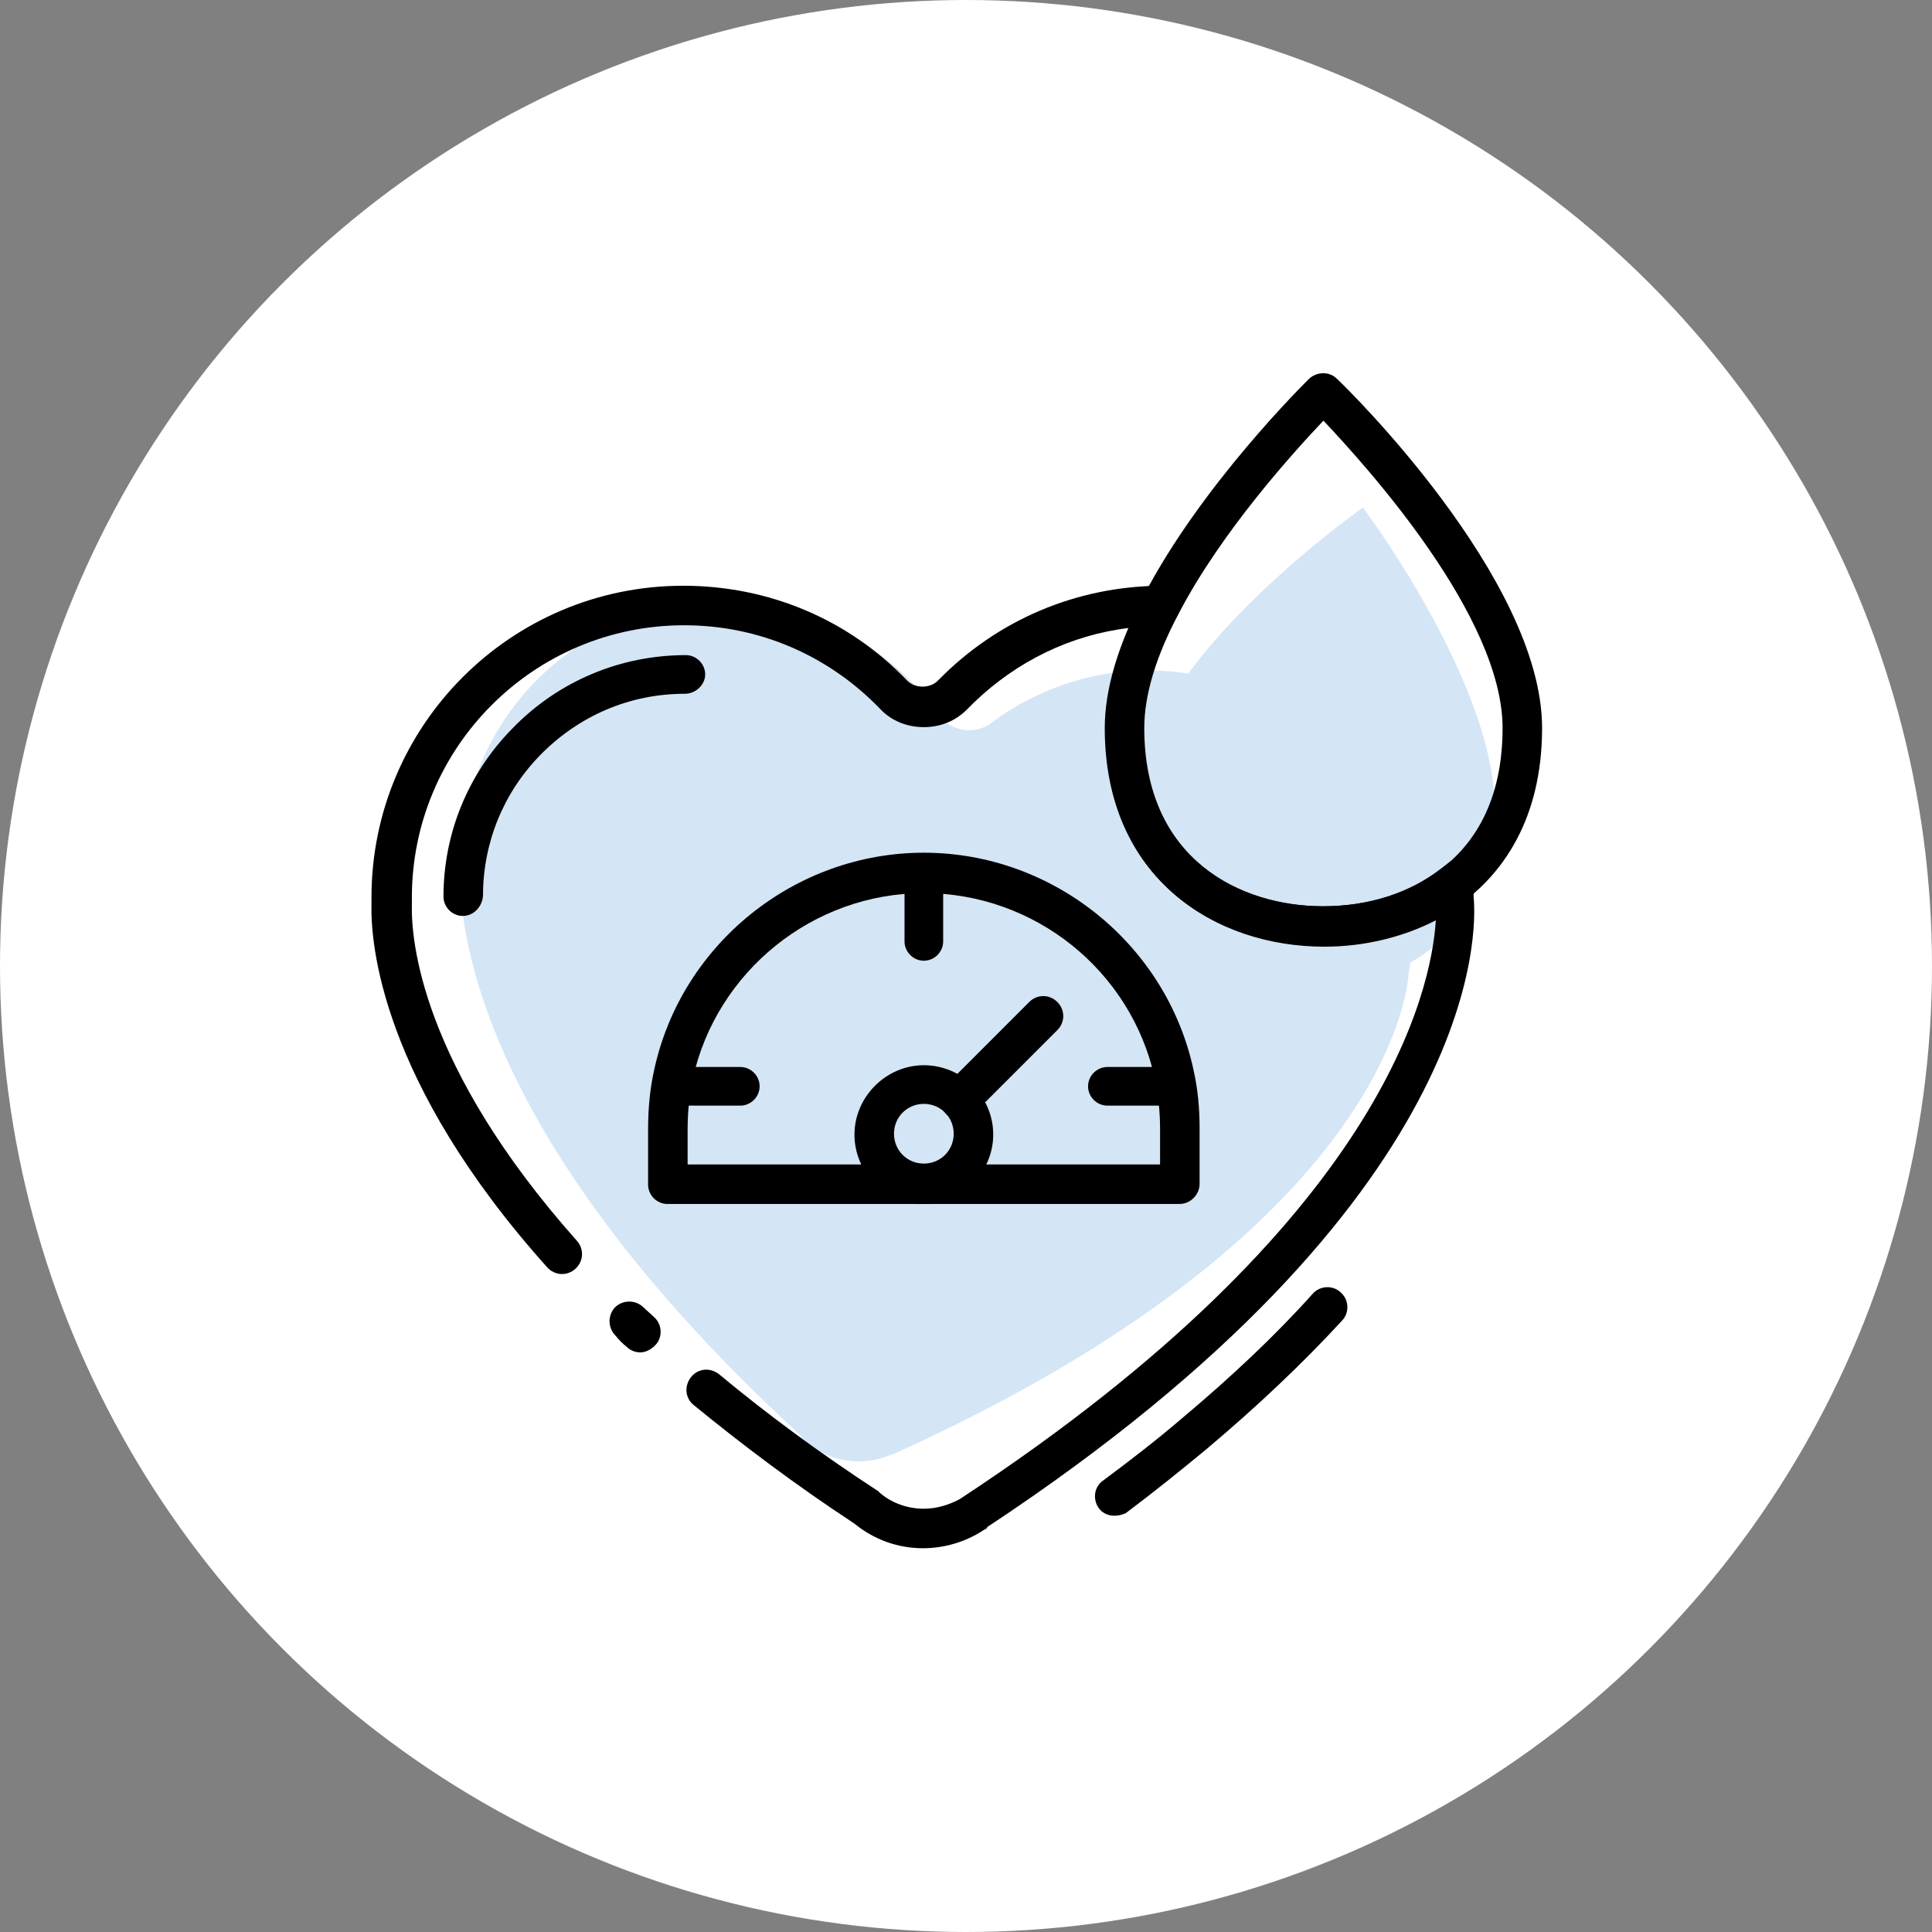
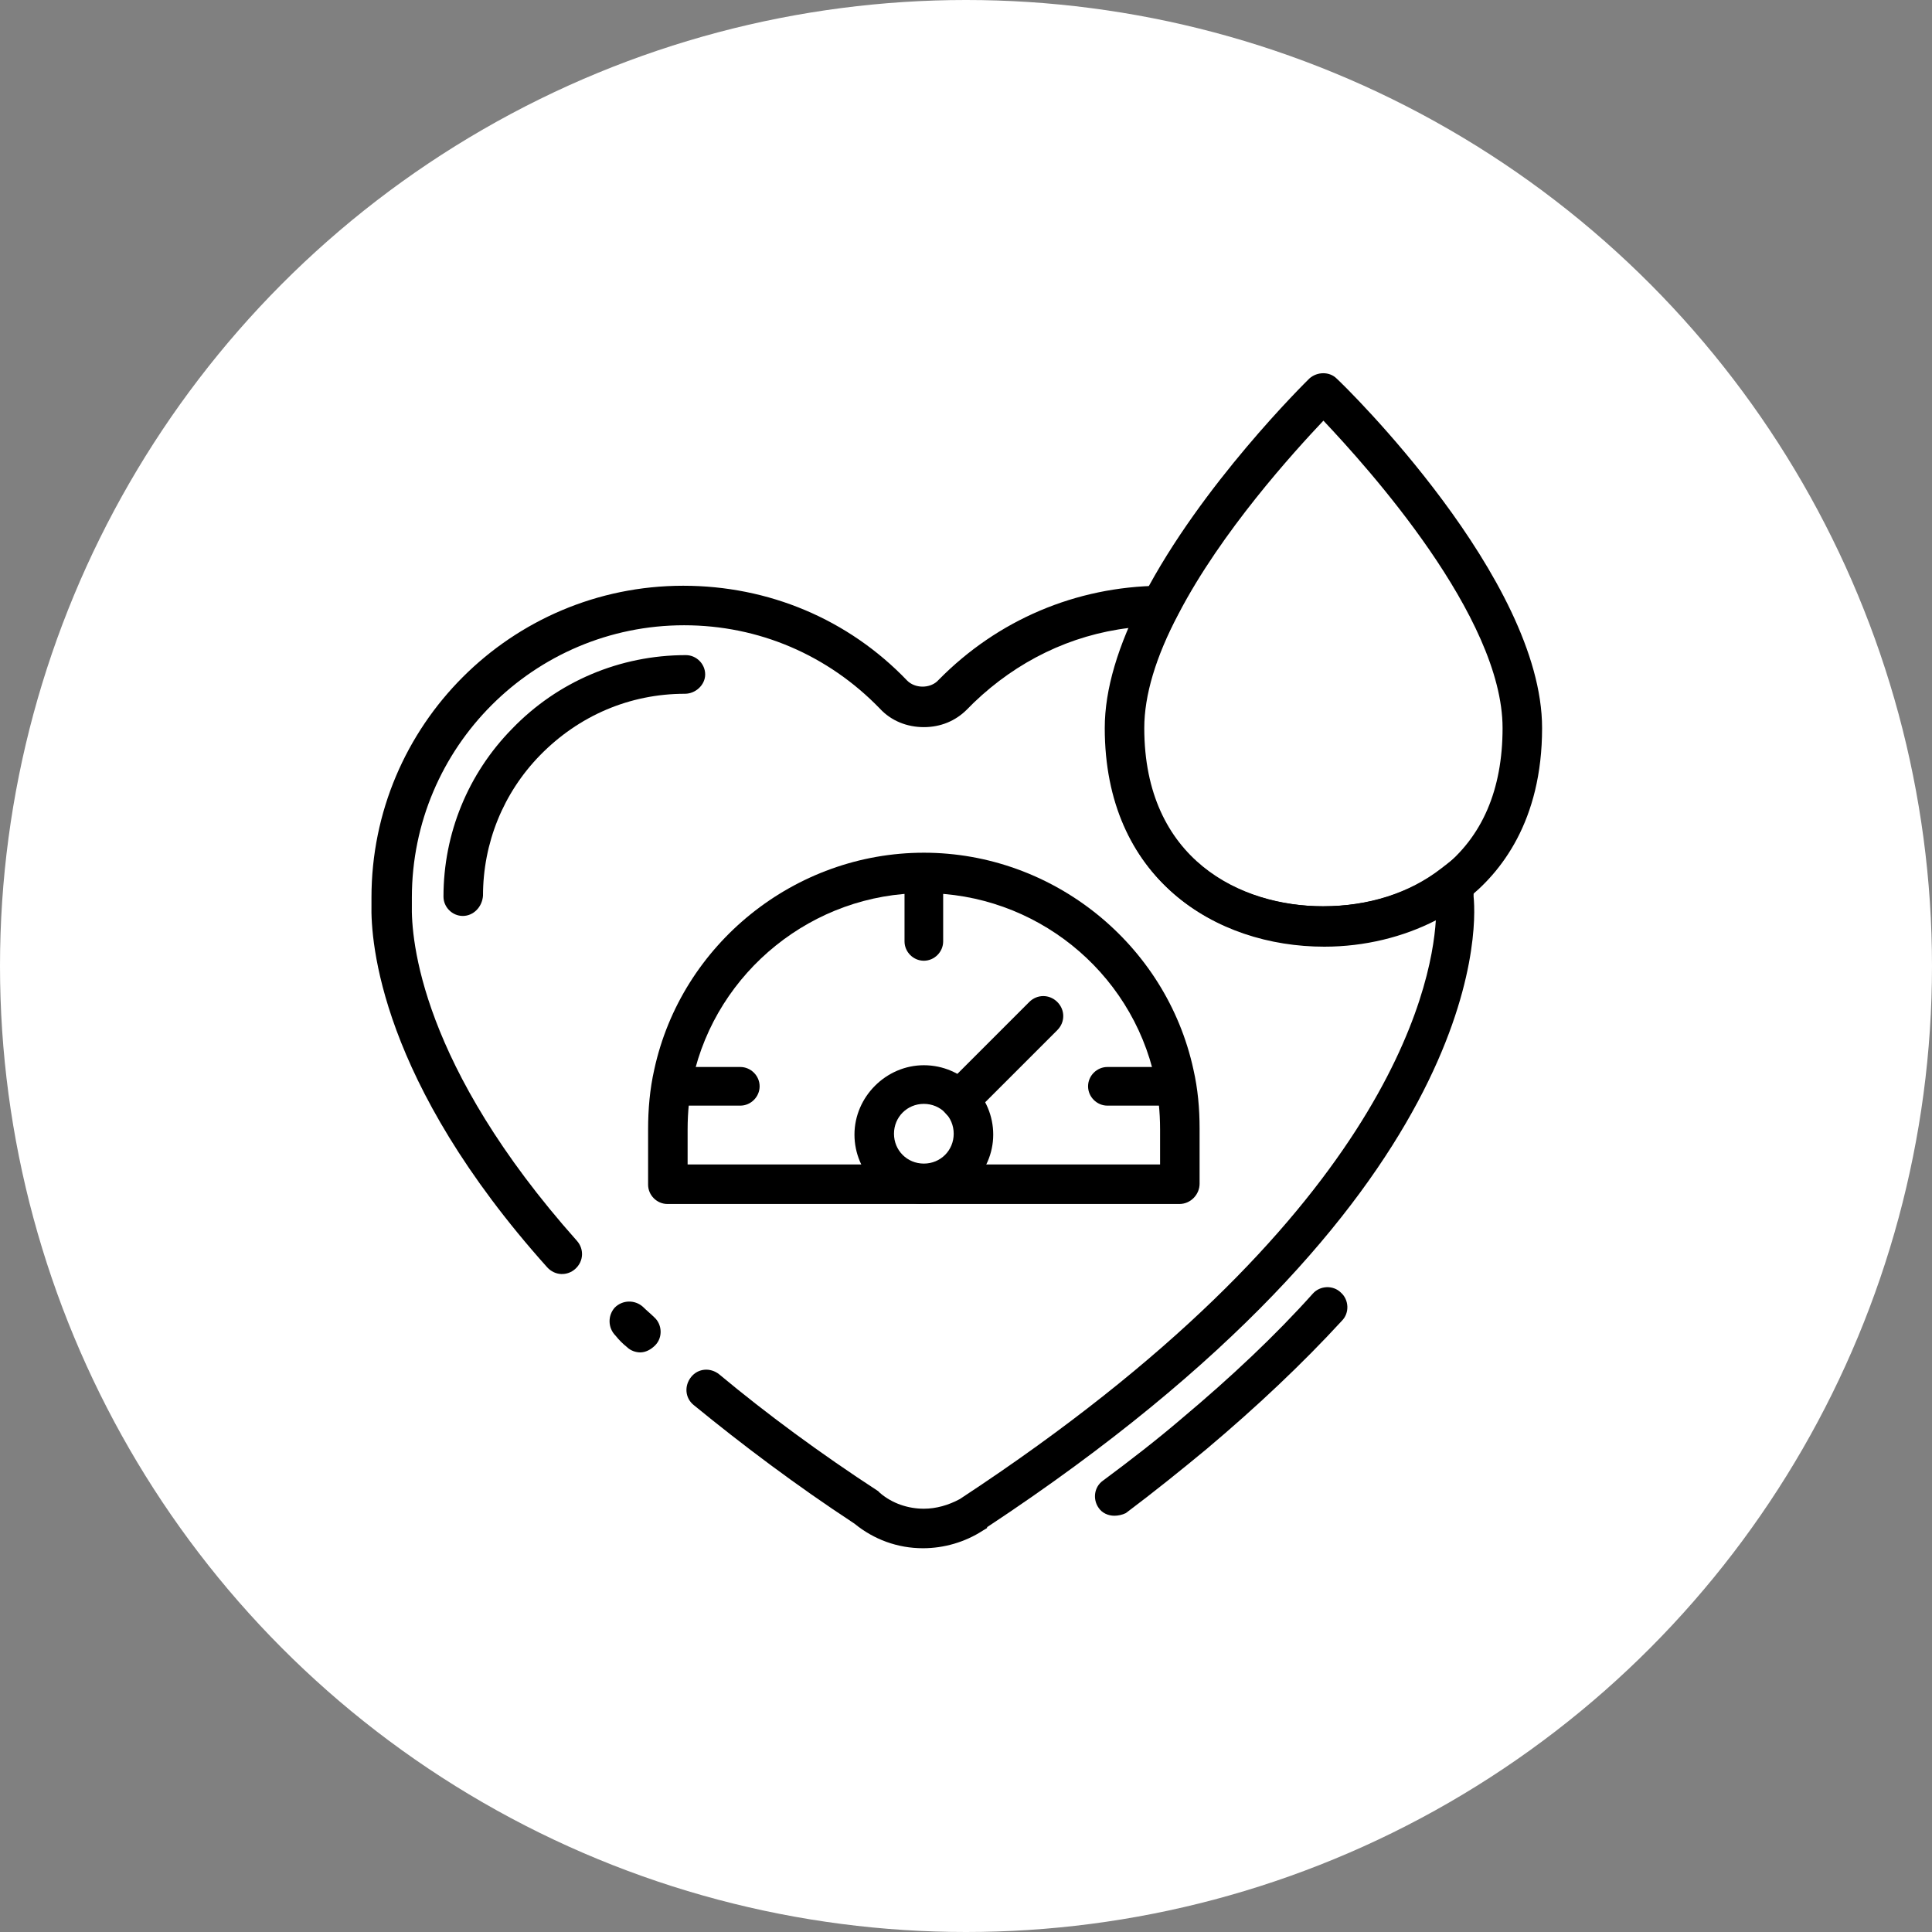
<svg xmlns="http://www.w3.org/2000/svg" id="Layer_1" x="0px" y="0px" viewBox="0 0 220 220" xml:space="preserve">
  <rect x="0" y="0" width="220" height="220" fill="#808080" stroke="none" />
  <g>
    <g>
      <circle fill="#FFFFFF" cx="110" cy="110" r="110" />
    </g>
    <g>
-       <path fill="#D4E5F5" d="M170,94.9c2.3-14.4-14.8-37.1-14.8-37.1s-12.3,8.6-19.9,18.9c-8.2-1.3-16.2,1-22.4,5.6l0,0    c0,0-0.1,0.1-0.1,0.1c-0.9,0.6-2,0.9-3.1,0.7c-1.2-0.2-2.2-0.8-2.8-1.7C102.4,75,95.4,70.3,87,69c-16.3-2.6-31.6,8.5-34.2,24.9    c0,0.2-0.1,0.4-0.1,0.6l0,0.1c-0.9,4.8-3.2,30.5,38.3,68.7c1.3,1.6,3.2,2.7,5.4,3c1.8,0.3,3.6,0,5.2-0.7c0,0,0,0,0.1,0    c56.2-25.4,58.6-53,58.7-54.7c0,0,0,0,0,0c0.1-0.4,0.1-0.9,0.2-1.3C165.1,107.1,168.8,102.4,170,94.9z" />
-     </g>
+       </g>
    <g>
      <g>
        <g>
          <path d="M105.1,176.3c-2.9,0-5.6-1-7.8-2.8c-6.7-4.4-12.8-9-18.3-13.5c-1-0.8-1.1-2.2-0.3-3.2c0.8-1,2.2-1.1,3.2-0.3      c5.4,4.5,11.5,9,18.1,13.3l0.2,0.2c1.4,1.2,3.2,1.8,5,1.8c1.4,0,2.8-0.4,4.1-1.1l0.3-0.2c48-31.6,53.4-57.8,53.9-65.7      c-3.7,1.9-8.1,3-12.7,3c-12.4,0-24.9-7.7-24.9-24.8c0-3.4,0.9-7.3,2.7-11.5c-6.7,0.8-12.8,3.8-17.7,8.5v0l-0.8,0.8      c-1.3,1.3-3,2-4.9,2c-1.9,0-3.7-0.7-5-2.1c-5.9-6.1-13.8-9.5-22.3-9.5c-17.1,0-31,13.9-31,31c0,0.2,0,0.4,0,0.6l0,0.2      c-0.1,4,1,18.3,18.8,38.3c0.8,0.9,0.8,2.3-0.2,3.2c-0.9,0.8-2.3,0.8-3.2-0.2c-19-21.2-20.1-37-20-41.3l0-0.1c0-0.2,0-0.4,0-0.7      c0-19.6,15.9-35.5,35.5-35.5c9.7,0,18.8,3.8,25.5,10.8c0.9,0.9,2.5,0.9,3.4,0.1l0.2-0.2c6.7-6.8,15.6-10.6,25.2-10.7l3.7,0      l-1.7,3.3c-2.6,4.9-3.9,9.3-3.9,12.9c0,15,11,20.3,20.4,20.3c5.2,0,9.9-1.5,13.5-4.3l3.5-2.7l0.2,4.4c0,0.5,0,1,0,1.5      c0.4,3.9,1.1,34.5-55.4,71.8l0,0.1l-0.5,0.3C109.9,175.6,107.5,176.3,105.1,176.3z" />
        </g>
        <g>
          <path d="M72.9,154c-0.5,0-1.1-0.2-1.5-0.6c-0.5-0.4-0.9-0.8-1.3-1.3c-0.9-0.9-0.9-2.3-0.1-3.2c0.9-0.9,2.3-0.9,3.2-0.1      c0.4,0.4,0.9,0.8,1.3,1.2c0.9,0.8,1,2.3,0.1,3.2C74.1,153.7,73.5,154,72.9,154z" />
        </g>
      </g>
      <g>
        <path d="M150.7,107.7c-12.4,0-24.9-7.7-24.9-24.8c0-4.4,1.5-9.4,4.4-15c6.6-12.7,18.4-24.3,18.9-24.8c0.9-0.8,2.3-0.8,3.1,0     c1,0.9,23.4,22.8,23.4,39.8c0,10.6-4.7,16.5-8.7,19.6C162.6,105.8,156.9,107.7,150.7,107.7z M150.7,47.9     c-3.4,3.6-11.6,12.6-16.5,22c-2.6,4.9-3.9,9.3-3.9,13c0,15,11,20.3,20.4,20.3c5.2,0,9.9-1.5,13.5-4.3c4.6-3.6,6.9-9,6.9-16     C171.1,70.2,155.7,53.2,150.7,47.9z" />
      </g>
      <g>
        <path d="M134.3,137.1H76c-1.2,0-2.2-1-2.2-2.2v-6.3c0-2.3,0.2-4.6,0.7-6.8c3.1-14.3,16-24.7,30.7-24.7     c14.7,0,27.6,10.4,30.7,24.7c0.5,2.2,0.7,4.4,0.7,6.7v6.3C136.6,136,135.6,137.1,134.3,137.1z M78.3,132.6h53.8v-4     c0-2-0.2-3.9-0.6-5.8c-2.7-12.3-13.7-21.1-26.3-21.1c-12.6,0-23.6,8.9-26.3,21.1c-0.4,1.9-0.6,3.8-0.6,5.8V132.6z" />
      </g>
      <g>
        <path d="M133.9,125.9h-7.8c-1.2,0-2.2-1-2.2-2.2s1-2.2,2.2-2.2h7.8c1.2,0,2.2,1,2.2,2.2S135.2,125.9,133.9,125.9z" />
      </g>
      <g>
        <path d="M84.3,125.9h-7.8c-1.2,0-2.2-1-2.2-2.2s1-2.2,2.2-2.2h7.8c1.2,0,2.2,1,2.2,2.2S85.5,125.9,84.3,125.9z" />
      </g>
      <g>
        <path d="M105.2,109.4c-1.2,0-2.2-1-2.2-2.2v-7.8c0-1.2,1-2.2,2.2-2.2s2.2,1,2.2,2.2v7.8C107.4,108.4,106.4,109.4,105.2,109.4z" />
      </g>
      <g>
        <path d="M105.2,137.1c-4.4,0-7.9-3.6-7.9-7.9s3.6-7.9,7.9-7.9c4.4,0,7.9,3.6,7.9,7.9S109.5,137.1,105.2,137.1z M105.2,125.7     c-1.9,0-3.4,1.5-3.4,3.4s1.5,3.4,3.4,3.4s3.4-1.5,3.4-3.4S107.1,125.7,105.2,125.7z" />
      </g>
      <g>
        <path d="M109.3,127.5c-0.6,0-1.2-0.2-1.6-0.7c-0.9-0.9-0.9-2.3,0-3.2l9.5-9.5c0.9-0.9,2.3-0.9,3.2,0c0.9,0.9,0.9,2.3,0,3.2     l-9.5,9.5C110.5,127.3,109.9,127.5,109.3,127.5z" />
      </g>
      <g>
        <path d="M52.7,104.3c-1.2,0-2.2-1-2.2-2.2c0-7.2,2.8-14,7.8-19.1c5.2-5.4,12.3-8.4,19.8-8.4c1.2,0,2.2,1,2.2,2.2S79.2,79,78,79     c-6.3,0-12.1,2.5-16.5,7c-4.2,4.3-6.5,10-6.5,16C54.9,103.3,53.9,104.3,52.7,104.3z" />
      </g>
      <g>
        <path d="M126.9,172.6c-0.7,0-1.4-0.3-1.8-0.9c-0.7-1-0.5-2.4,0.5-3.1c3.1-2.3,6.2-4.7,9-7.1c5.6-4.7,10.6-9.4,14.9-14.2     c0.8-0.9,2.3-1,3.2-0.1c0.9,0.8,1,2.3,0.1,3.2c-4.5,4.9-9.7,9.8-15.4,14.6c-2.9,2.4-6,4.9-9.2,7.3     C127.8,172.5,127.3,172.6,126.9,172.6z" />
      </g>
    </g>
  </g>
</svg>